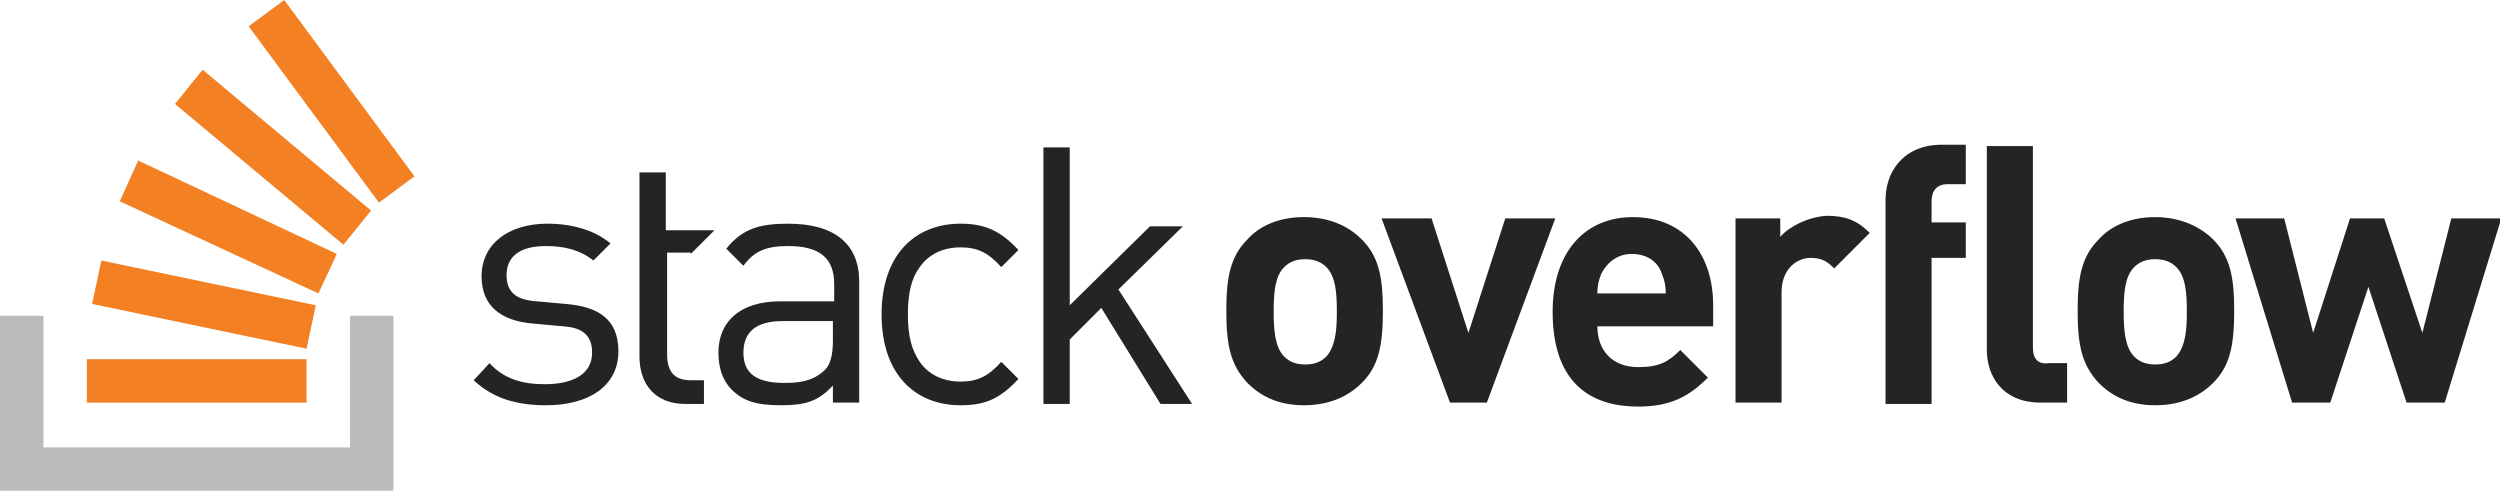
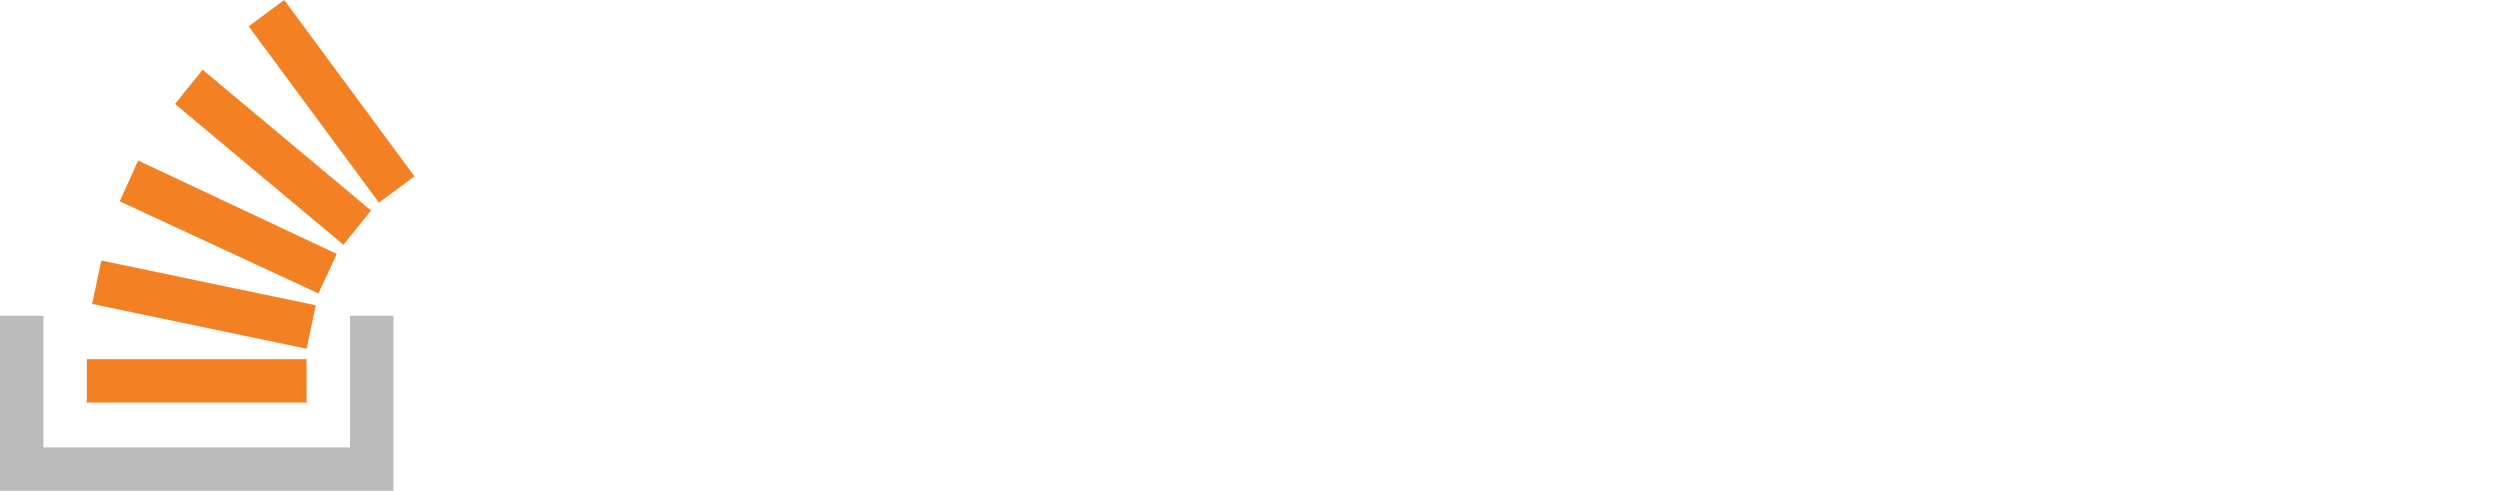
<svg xmlns="http://www.w3.org/2000/svg" version="1.1" id="Layer_1" x="0px" y="0px" width="190px" height="37.3px" viewBox="44 198.1 190 37.3" enable-background="new 44 198.1 190 37.3" xml:space="preserve">
  <g>
-     <path fill="#222426" d="M87,221.2l-2.2-0.2c-1.7-0.1-2.3-0.8-2.3-2c0-1.4,1-2.2,3-2.2c1.4,0,2.6,0.3,3.6,1.1l1.3-1.3   c-1.2-1-2.9-1.5-4.8-1.5c-2.9,0-5,1.5-5,4c0,2.2,1.4,3.4,4,3.6l2.2,0.2c1.6,0.1,2.2,0.8,2.2,2c0,1.6-1.4,2.4-3.6,2.4   c-1.7,0-3.1-0.4-4.2-1.6L80,227c1.5,1.4,3.3,1.9,5.5,1.9c3.3,0,5.5-1.5,5.5-4.1C91,222.3,89.4,221.4,87,221.2z M103.9,215.1   c-2.2,0-3.5,0.4-4.7,1.9c0,0,1.3,1.3,1.3,1.3c0.8-1.1,1.7-1.5,3.4-1.5c2.5,0,3.5,1,3.5,2.9v1.3h-4.1c-3,0-4.7,1.5-4.7,3.9   c0,1.1,0.3,2.1,1,2.8c0.9,0.9,1.9,1.2,3.8,1.2c1.8,0,2.8-0.3,3.9-1.5v1.3h2v-9.2C109.3,216.7,107.5,215.1,103.9,215.1z M107.3,224   c0,1.1-0.2,1.9-0.7,2.3c-0.9,0.8-1.9,0.9-3,0.9c-2.1,0-3.1-0.7-3.1-2.3c0-1.6,1-2.4,3-2.4h3.8L107.3,224L107.3,224z M117,216.9   c1.3,0,2.1,0.4,3.1,1.5c0,0,1.3-1.3,1.3-1.3c-1.4-1.5-2.6-2-4.4-2c-3.4,0-6,2.3-6,6.9s2.6,6.9,6,6.9c1.9,0,3-0.5,4.4-2l-1.3-1.3   c-1,1.1-1.8,1.5-3.1,1.5c-1.3,0-2.4-0.5-3.1-1.5c-0.6-0.9-0.9-1.9-0.9-3.6c0-1.7,0.3-2.8,0.9-3.6   C114.6,217.4,115.7,216.9,117,216.9z M133.9,215.3h-2.5l-6.1,6v-12h-2v19.5h2v-4.9l2.4-2.4l4.5,7.3h2.4l-5.6-8.7L133.9,215.3z    M143.1,214.6c-2.1,0-3.5,0.8-4.3,1.7c-1.3,1.3-1.6,2.9-1.6,5.4c0,2.6,0.3,4.1,1.6,5.5c0.9,0.9,2.2,1.7,4.3,1.7   c2.1,0,3.5-0.8,4.4-1.7c1.3-1.3,1.6-2.9,1.6-5.5c0-2.5-0.3-4.1-1.6-5.4C146.6,215.4,145.2,214.6,143.1,214.6z M144.8,225.2   c-0.4,0.4-0.9,0.6-1.6,0.6s-1.2-0.2-1.6-0.6c-0.7-0.7-0.8-2-0.8-3.4c0-1.5,0.1-2.7,0.8-3.4c0.4-0.4,0.9-0.6,1.6-0.6   s1.2,0.2,1.6,0.6c0.7,0.7,0.8,1.9,0.8,3.4C145.6,223.2,145.5,224.4,144.8,225.2z M158.4,214.7l-2.8,8.7l-2.8-8.7H149l5.2,14h2.8   l5.2-14C162.1,214.7,158.4,214.7,158.4,214.7z M168.1,214.6c-3.6,0-6.1,2.6-6.1,7.2c0,5.7,3.2,7.2,6.5,7.2c2.5,0,3.9-0.8,5.3-2.2   l-2.1-2.1c-0.9,0.9-1.6,1.3-3.2,1.3c-2,0-3.1-1.3-3.1-3.1h8.8v-1.6C174.2,217.4,172,214.6,168.1,214.6z M165.4,220.4   c0-0.6,0.1-1,0.3-1.5c0.4-0.8,1.2-1.5,2.3-1.5c1.2,0,2,0.6,2.3,1.5c0.2,0.5,0.3,0.9,0.3,1.5H165.4z M179.3,216.1v-1.4h-3.4v14h3.5   v-8.4c0-1.8,1.2-2.6,2.2-2.6c0.9,0,1.3,0.3,1.8,0.8l2.7-2.7c-1-1-1.9-1.3-3.3-1.3C181.4,214.6,180,215.3,179.3,216.1z M187.3,213.3   v15.5h3.5v-11.1h2.6V215h-2.6v-1.6c0-0.8,0.4-1.3,1.2-1.3h1.4v-3h-2C188.5,209.2,187.3,211.3,187.3,213.3z M207.8,214.6   c-2.1,0-3.5,0.8-4.3,1.7c-1.3,1.3-1.6,2.9-1.6,5.4c0,2.6,0.3,4.1,1.6,5.5c0.9,0.9,2.2,1.7,4.3,1.7c2.1,0,3.5-0.8,4.4-1.7   c1.3-1.3,1.6-2.9,1.6-5.5c0-2.5-0.3-4.1-1.6-5.4C211.3,215.4,209.8,214.6,207.8,214.6z M209.4,225.2c-0.4,0.4-0.9,0.6-1.6,0.6   c-0.7,0-1.2-0.2-1.6-0.6c-0.7-0.7-0.8-2-0.8-3.4c0-1.5,0.1-2.7,0.8-3.4c0.4-0.4,0.9-0.6,1.6-0.6s1.2,0.2,1.6,0.6   c0.7,0.7,0.8,1.9,0.8,3.4C210.2,223.2,210.1,224.4,209.4,225.2z M230.3,214.7l-2.2,8.7l-2.9-8.7h-2.6l-2.8,8.7l-2.2-8.7h-3.7   l4.3,14h2.9l2.9-8.8l2.9,8.8h2.9l4.3-14C234,214.7,230.3,214.7,230.3,214.7z M198.5,224.5v-15.3H195v15.5c0,2,1.2,4,4.1,4h2v-3   h-1.4C198.9,225.8,198.5,225.4,198.5,224.5z M96.5,217.4l1.8-1.8h-3.7v-4.4h-2v14c0,2,1.1,3.6,3.5,3.6h1.4V227h-1   c-1.3,0-1.8-0.7-1.8-2v-7.7H96.5z" />
    <polygon fill="#BCBBBB" points="70.6,232.1 70.6,222.1 73.9,222.1 73.9,235.4 44,235.4 44,222.1 47.3,222.1 47.3,232.1  " />
-     <path fill="#F48024" d="M51,221.2l16.3,3.4l0.7-3.3l-16.3-3.4L51,221.2z M53.1,213.4l15.1,7l1.4-3l-15.1-7.1L53.1,213.4z M57.3,206   l12.8,10.7l2.1-2.6l-12.8-10.7L57.3,206z M65.6,198.1l-2.7,2l9.9,13.4l2.7-2L65.6,198.1z M50.6,228.7h16.7v-3.3H50.6V228.7z" />
+     <path fill="#F48024" d="M51,221.2l16.3,3.4l0.7-3.3l-16.3-3.4L51,221.2z M53.1,213.4l15.1,7l1.4-3l-15.1-7.1L53.1,213.4z M57.3,206   l12.8,10.7l2.1-2.6l-12.8-10.7L57.3,206z M65.6,198.1l-2.7,2l9.9,13.4l2.7-2L65.6,198.1z M50.6,228.7h16.7v-3.3H50.6V228.7" />
  </g>
</svg>